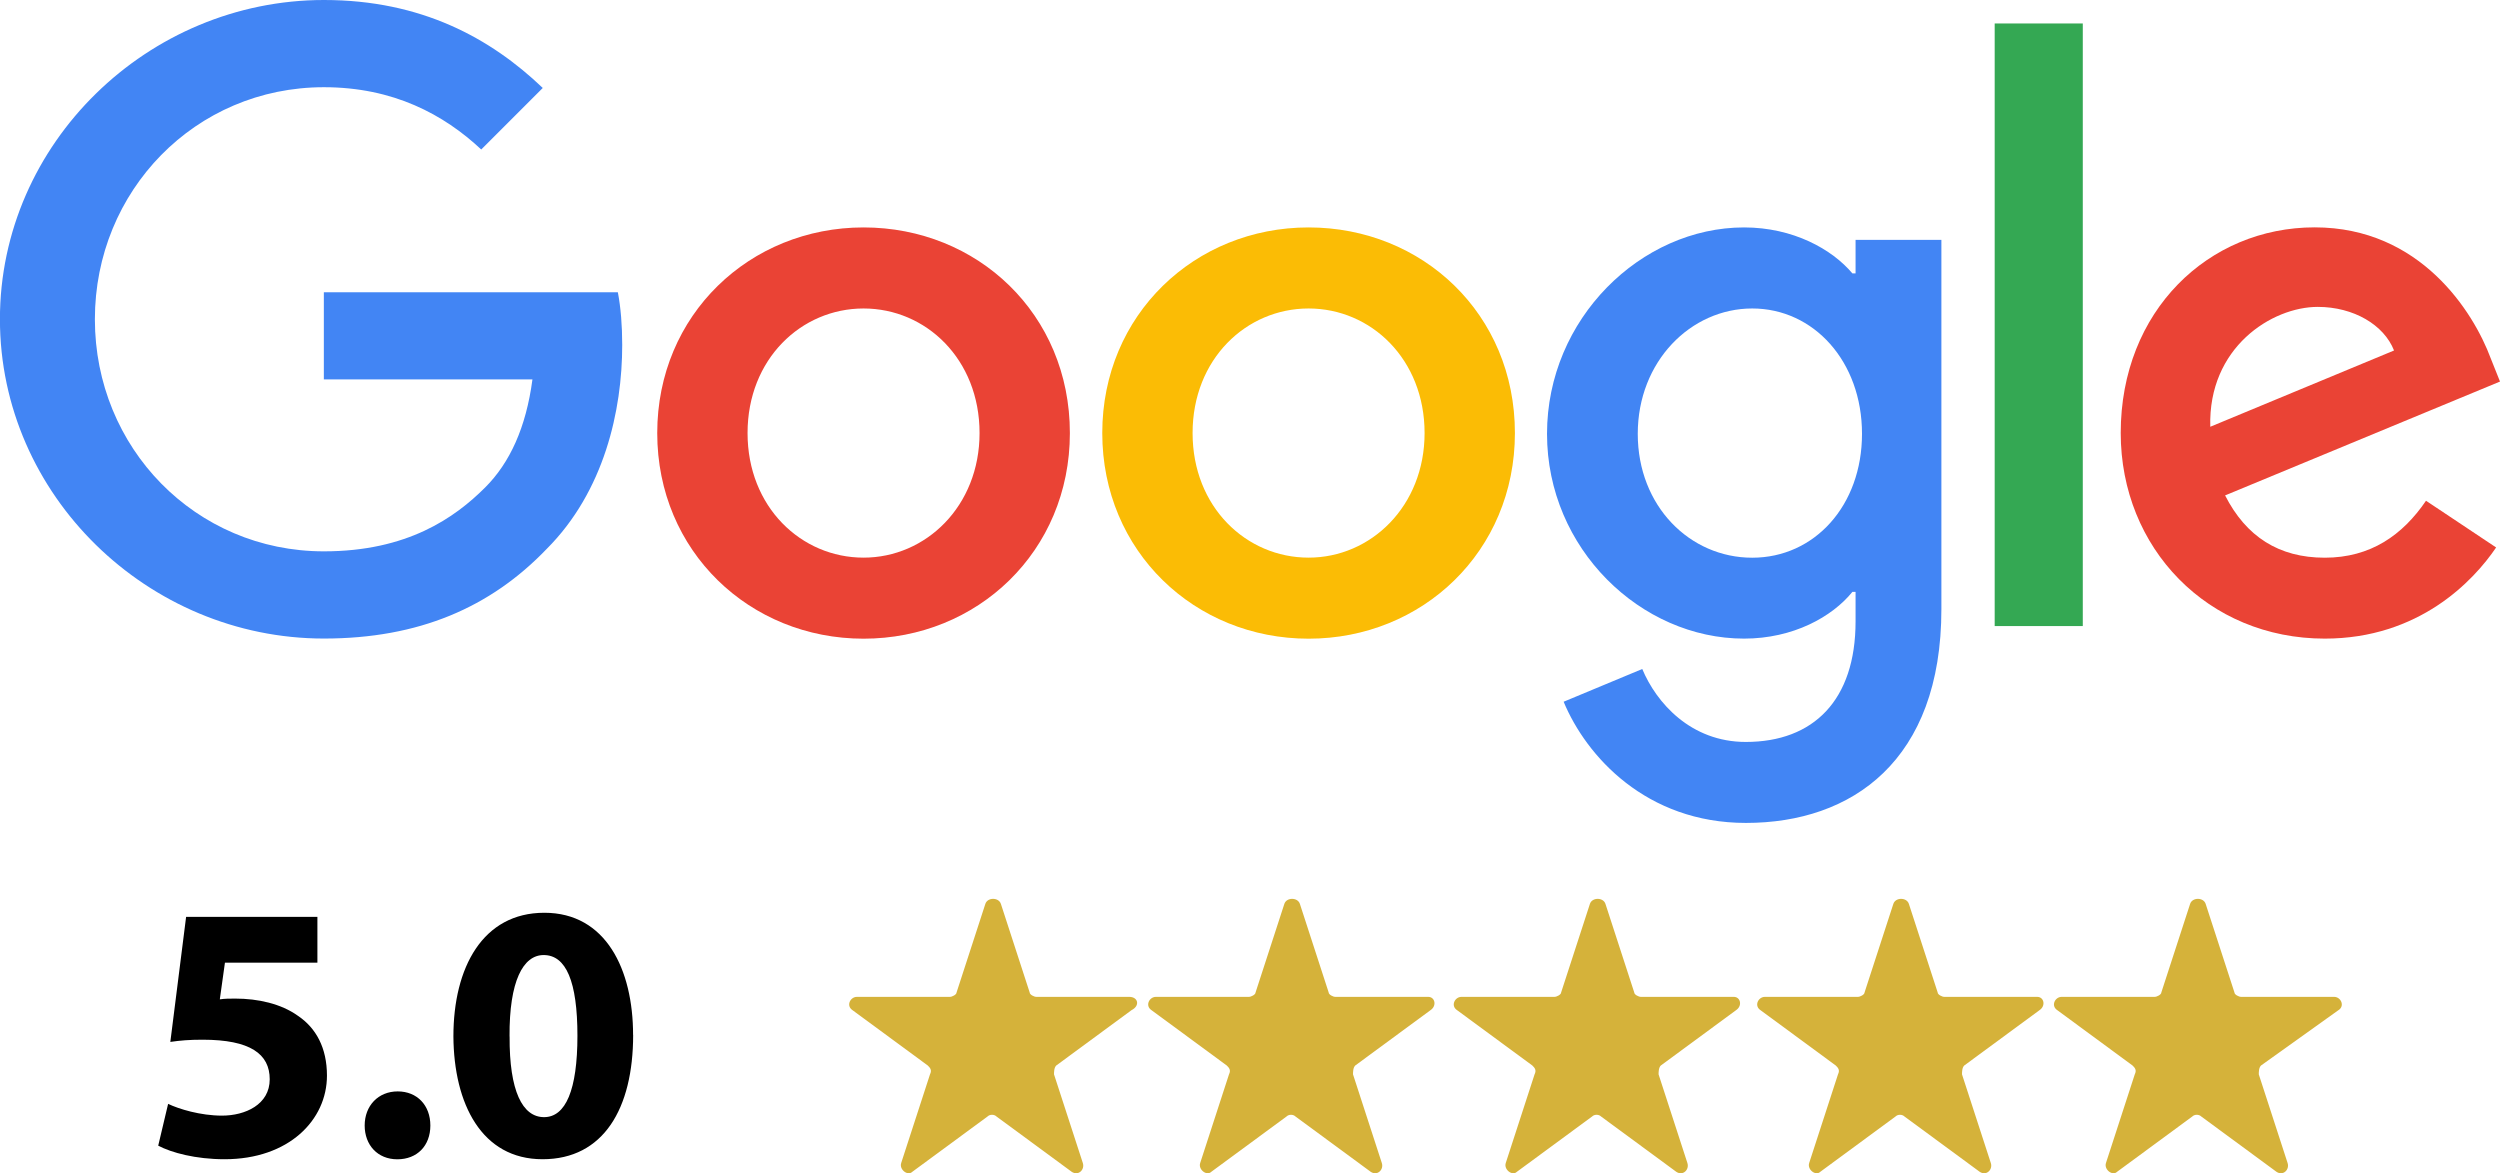
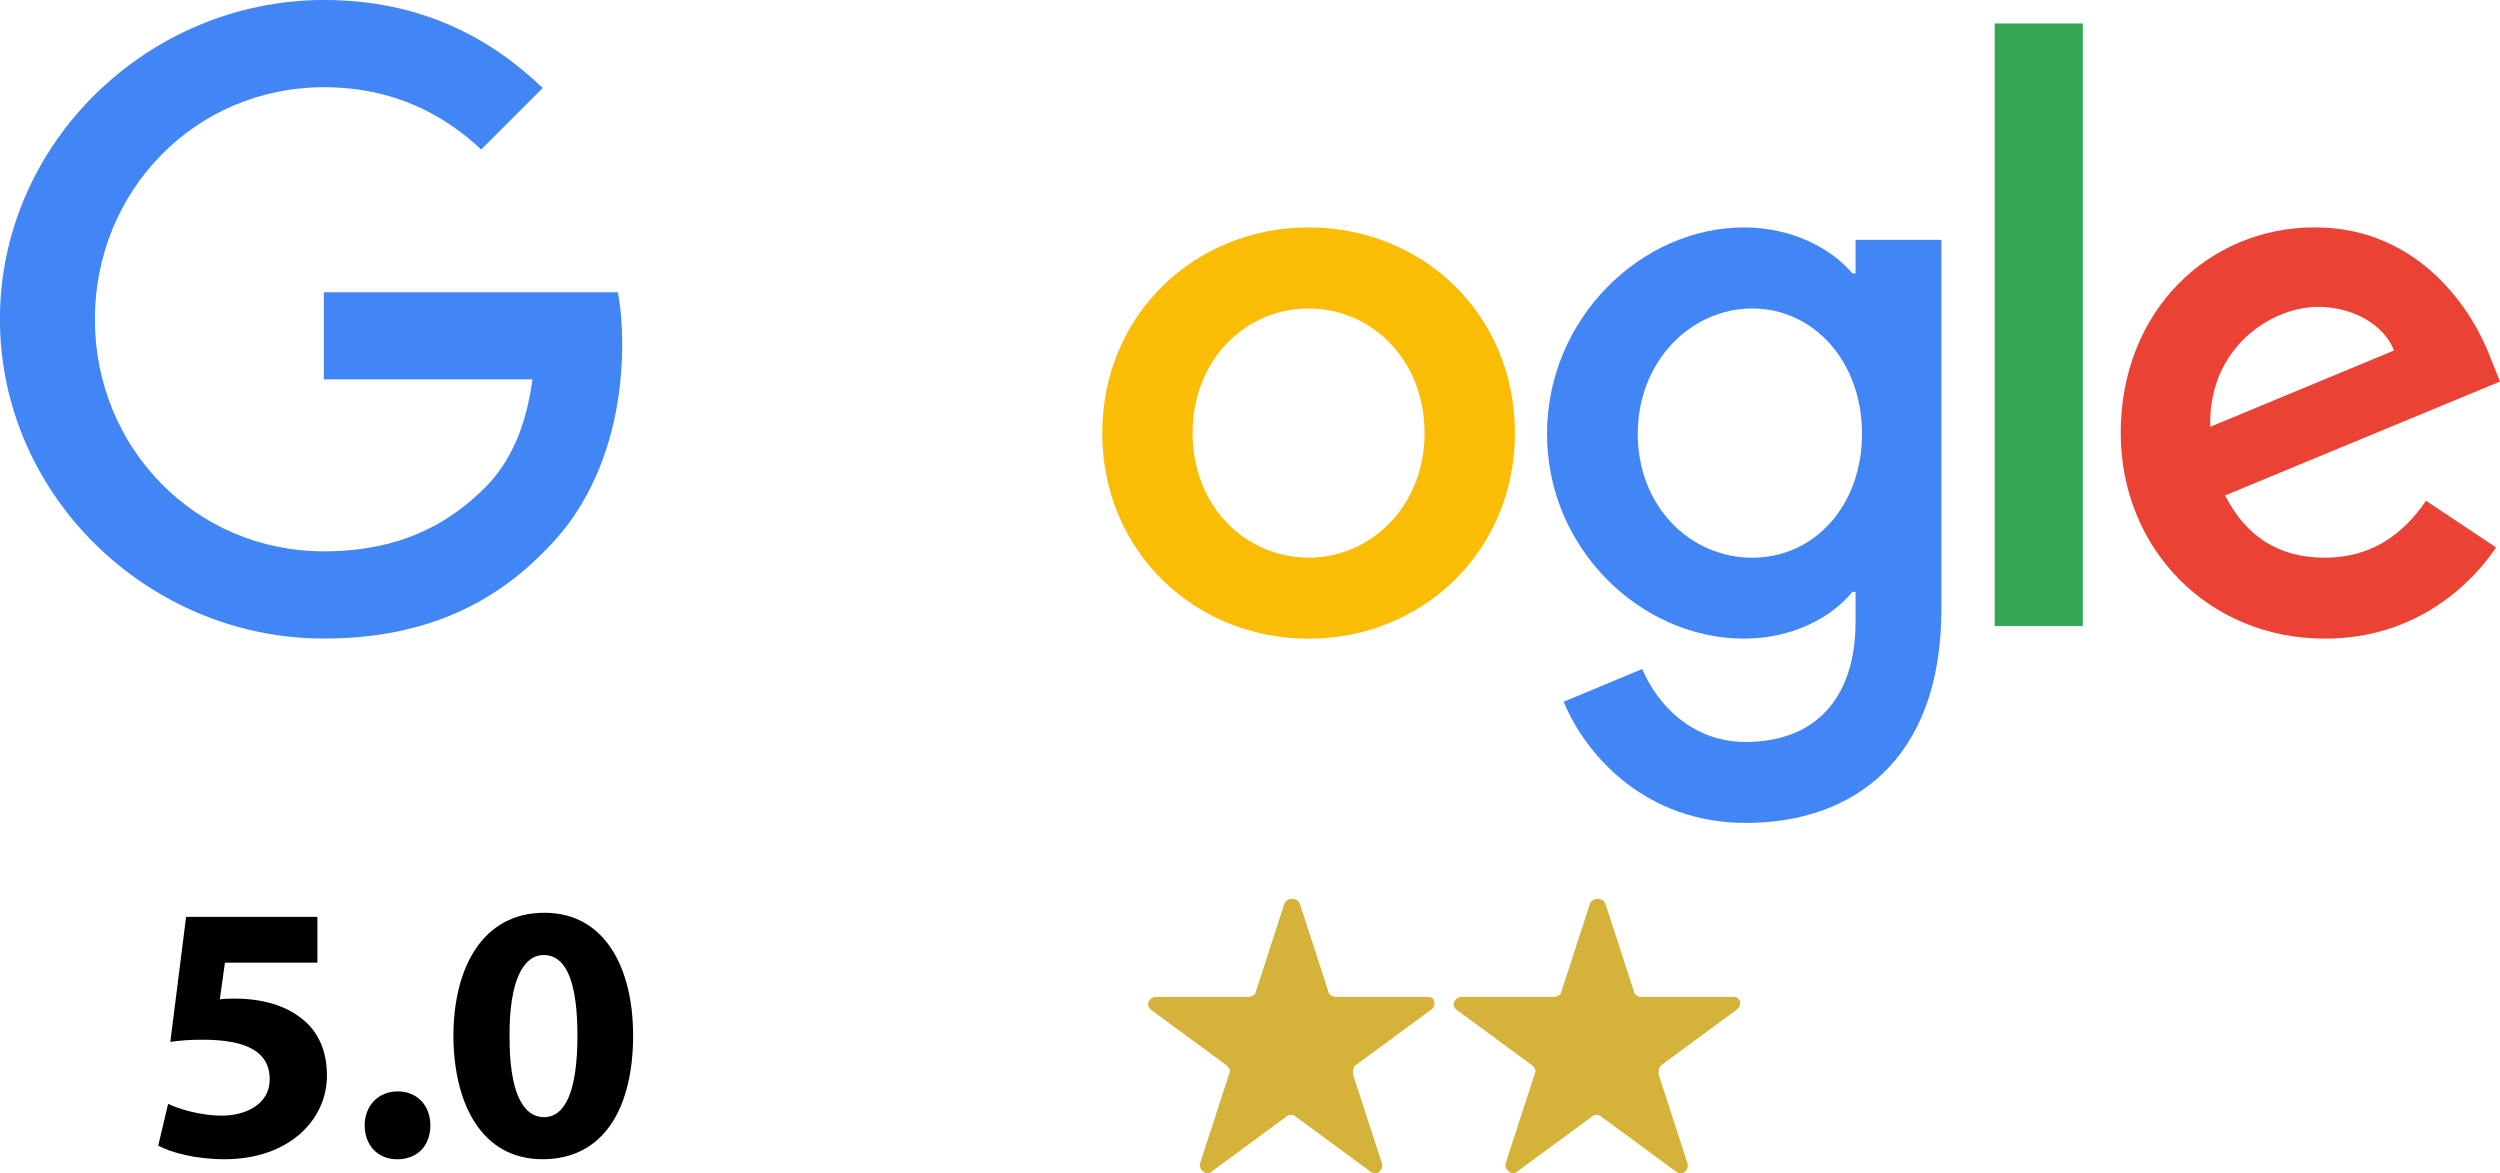
<svg xmlns="http://www.w3.org/2000/svg" id="Layer_2" viewBox="0 0 361.21 169.52">
  <g id="svg8">
-     <path d="M163.17,144.03h-13.44c-.32,0-.96-.32-.96-.64l-4.16-12.8c-.32-.96-1.92-.96-2.24,0l-4.16,12.8c0,.32-.64.64-.96.64h-13.44c-.96,0-1.6,1.28-.64,1.92l10.88,8c.32.32.64.64.32,1.28l-4.16,12.8c-.32.96.96,1.92,1.6,1.28l10.88-8c.32-.32.96-.32,1.28,0l10.88,8c.96.64,1.92-.32,1.6-1.28l-4.16-12.8c0-.32,0-.96.32-1.28l10.88-8c1.27-.64.95-1.92-.33-1.92Z" fill="#d5b23a" stroke-width="0" />
    <path d="M206.37,144.03h-13.44c-.32,0-.96-.32-.96-.64l-4.16-12.8c-.32-.96-1.92-.96-2.24,0l-4.16,12.8c0,.32-.64.64-.96.64h-13.44c-.96,0-1.6,1.28-.64,1.92l10.88,8c.32.32.64.64.32,1.28l-4.16,12.8c-.32.96.96,1.92,1.6,1.28l10.88-8c.32-.32.96-.32,1.28,0l10.88,8c.96.64,1.92-.32,1.6-1.28l-4.16-12.8c0-.32,0-.96.32-1.28l10.88-8c.95-.64.63-1.92-.33-1.92Z" fill="#d5b23a" stroke-width="0" />
    <path d="M250.52,144.03h-13.44c-.32,0-.96-.32-.96-.64l-4.16-12.8c-.32-.96-1.92-.96-2.24,0l-4.16,12.8c0,.32-.64.64-.96.64h-13.44c-.96,0-1.6,1.28-.64,1.92l10.88,8c.32.32.64.64.32,1.28l-4.16,12.8c-.32.96.96,1.92,1.6,1.28l10.88-8c.32-.32.96-.32,1.28,0l10.88,8c.96.64,1.92-.32,1.6-1.28l-4.16-12.8c0-.32,0-.96.32-1.28l10.88-8c.95-.64.63-1.92-.33-1.92Z" fill="#d5b23a" stroke-width="0" />
-     <path d="M294.36,144.03h-13.44c-.32,0-.96-.32-.96-.64l-4.16-12.8c-.32-.96-1.92-.96-2.24,0l-4.16,12.8c0,.32-.64.64-.96.64h-13.44c-.96,0-1.6,1.28-.64,1.92l10.88,8c.32.32.64.64.32,1.28l-4.16,12.8c-.32.96.96,1.92,1.6,1.28l10.88-8c.32-.32.96-.32,1.28,0l10.88,8c.96.64,1.92-.32,1.6-1.28l-4.16-12.8c0-.32,0-.96.32-1.28l10.88-8c.95-.64.63-1.92-.33-1.92Z" fill="#d5b23a" stroke-width="0" />
-     <path d="M337.88,145.95c.96-.64.32-1.92-.64-1.92h-13.44c-.32,0-.96-.32-.96-.64l-4.16-12.8c-.32-.96-1.92-.96-2.24,0l-4.16,12.8c0,.32-.64.64-.96.64h-13.44c-.96,0-1.6,1.28-.64,1.92l10.88,8c.32.32.64.64.32,1.28l-4.16,12.8c-.32.96.96,1.92,1.6,1.28l10.88-8c.32-.32.96-.32,1.28,0l10.88,8c.96.64,1.92-.32,1.6-1.28l-4.16-12.8c0-.32,0-.96.32-1.28l11.19-8Z" fill="#d5b23a" stroke-width="0" />
    <path d="M45.85,139.09h-13.35l-.74,5.3c.74-.11,1.38-.11,2.23-.11,3.29,0,6.62.74,9.06,2.49,2.6,1.75,4.19,4.61,4.19,8.64,0,6.41-5.51,12.08-14.79,12.08-4.19,0-7.68-.95-9.59-1.96l1.43-6.04c1.54.74,4.66,1.7,7.79,1.7,3.34,0,6.89-1.59,6.89-5.25s-2.81-5.72-9.7-5.72c-1.91,0-3.23.11-4.66.32l2.28-18.07h18.97v6.62Z" fill="#000" stroke-width="0" />
    <path d="M52.69,162.62c0-2.86,1.96-4.93,4.77-4.93s4.72,2.01,4.72,4.93-1.91,4.88-4.77,4.88-4.72-2.07-4.72-4.88Z" fill="#000" stroke-width="0" />
    <path d="M91.48,149.53c0,10.65-4.29,17.96-13.09,17.96s-12.82-8-12.88-17.75c0-9.96,4.24-17.86,13.14-17.86s12.82,8.21,12.82,17.65ZM73.63,149.75c-.05,7.9,1.86,11.66,4.98,11.66s4.82-3.92,4.82-11.76-1.64-11.66-4.88-11.66c-2.97,0-4.98,3.76-4.93,11.76Z" fill="#000" stroke-width="0" />
-     <path d="M154.58,62.57c0,17.11-13.38,29.71-29.81,29.71s-29.81-12.61-29.81-29.71,13.38-29.71,29.81-29.71,29.81,12.49,29.81,29.71ZM141.53,62.57c0-10.69-7.76-18-16.76-18s-16.76,7.31-16.76,18,7.76,18,16.76,18,16.76-7.43,16.76-18Z" fill="#ea4335" stroke-width="0" />
    <path d="M218.88,62.57c0,17.11-13.38,29.71-29.81,29.71s-29.81-12.61-29.81-29.71,13.38-29.71,29.81-29.71,29.81,12.49,29.81,29.71ZM205.83,62.57c0-10.69-7.76-18-16.76-18s-16.76,7.31-16.76,18,7.76,18,16.76,18,16.76-7.43,16.76-18Z" fill="#fbbc05" stroke-width="0" />
    <path d="M280.5,34.66v53.34c0,21.94-12.94,30.9-28.24,30.9-14.4,0-23.07-9.63-26.34-17.51l11.36-4.73c2.02,4.84,6.98,10.54,14.96,10.54,9.79,0,15.86-6.04,15.86-17.41v-4.27h-.46c-2.92,3.6-8.55,6.75-15.65,6.75-14.86,0-28.47-12.94-28.47-29.59s13.61-29.82,28.47-29.82c7.09,0,12.71,3.15,15.65,6.64h.46v-4.84h12.39ZM269.03,62.68c0-10.46-6.98-18.11-15.86-18.11s-16.54,7.65-16.54,18.11,7.54,17.9,16.54,17.9,15.86-7.54,15.86-17.9Z" fill="#4285f4" stroke-width="0" />
    <path d="M300.93,3.39v87.07h-12.73V3.39h12.73Z" fill="#34a853" stroke-width="0" />
    <path d="M350.52,72.35l10.13,6.75c-3.27,4.84-11.15,13.17-24.76,13.17-16.88,0-29.48-13.05-29.48-29.71,0-17.67,12.71-29.71,28.02-29.71s22.96,12.27,25.43,18.9l1.35,3.38-39.72,16.45c3.04,5.96,7.77,9,14.4,9s11.25-3.27,14.63-8.23h0ZM319.35,61.66l26.55-11.02c-1.46-3.71-5.85-6.3-11.02-6.3-6.63,0-15.86,5.85-15.53,17.32Z" fill="#ea4335" stroke-width="0" />
    <path d="M46.79,54.84v-12.61h42.48c.42,2.2.63,4.8.63,7.61,0,9.46-2.59,21.15-10.92,29.48-8.1,8.44-18.46,12.94-32.18,12.94-25.43,0-46.81-20.71-46.81-46.14S21.38,0,46.81,0c14.07,0,24.09,5.52,31.61,12.71l-8.89,8.89c-5.4-5.06-12.71-9-22.73-9-18.57,0-33.09,14.96-33.09,33.53s14.52,33.53,33.09,33.53c12.04,0,18.9-4.84,23.3-9.23,3.56-3.56,5.91-8.65,6.83-15.61h-30.13Z" fill="#4285f4" stroke-width="0" />
  </g>
</svg>